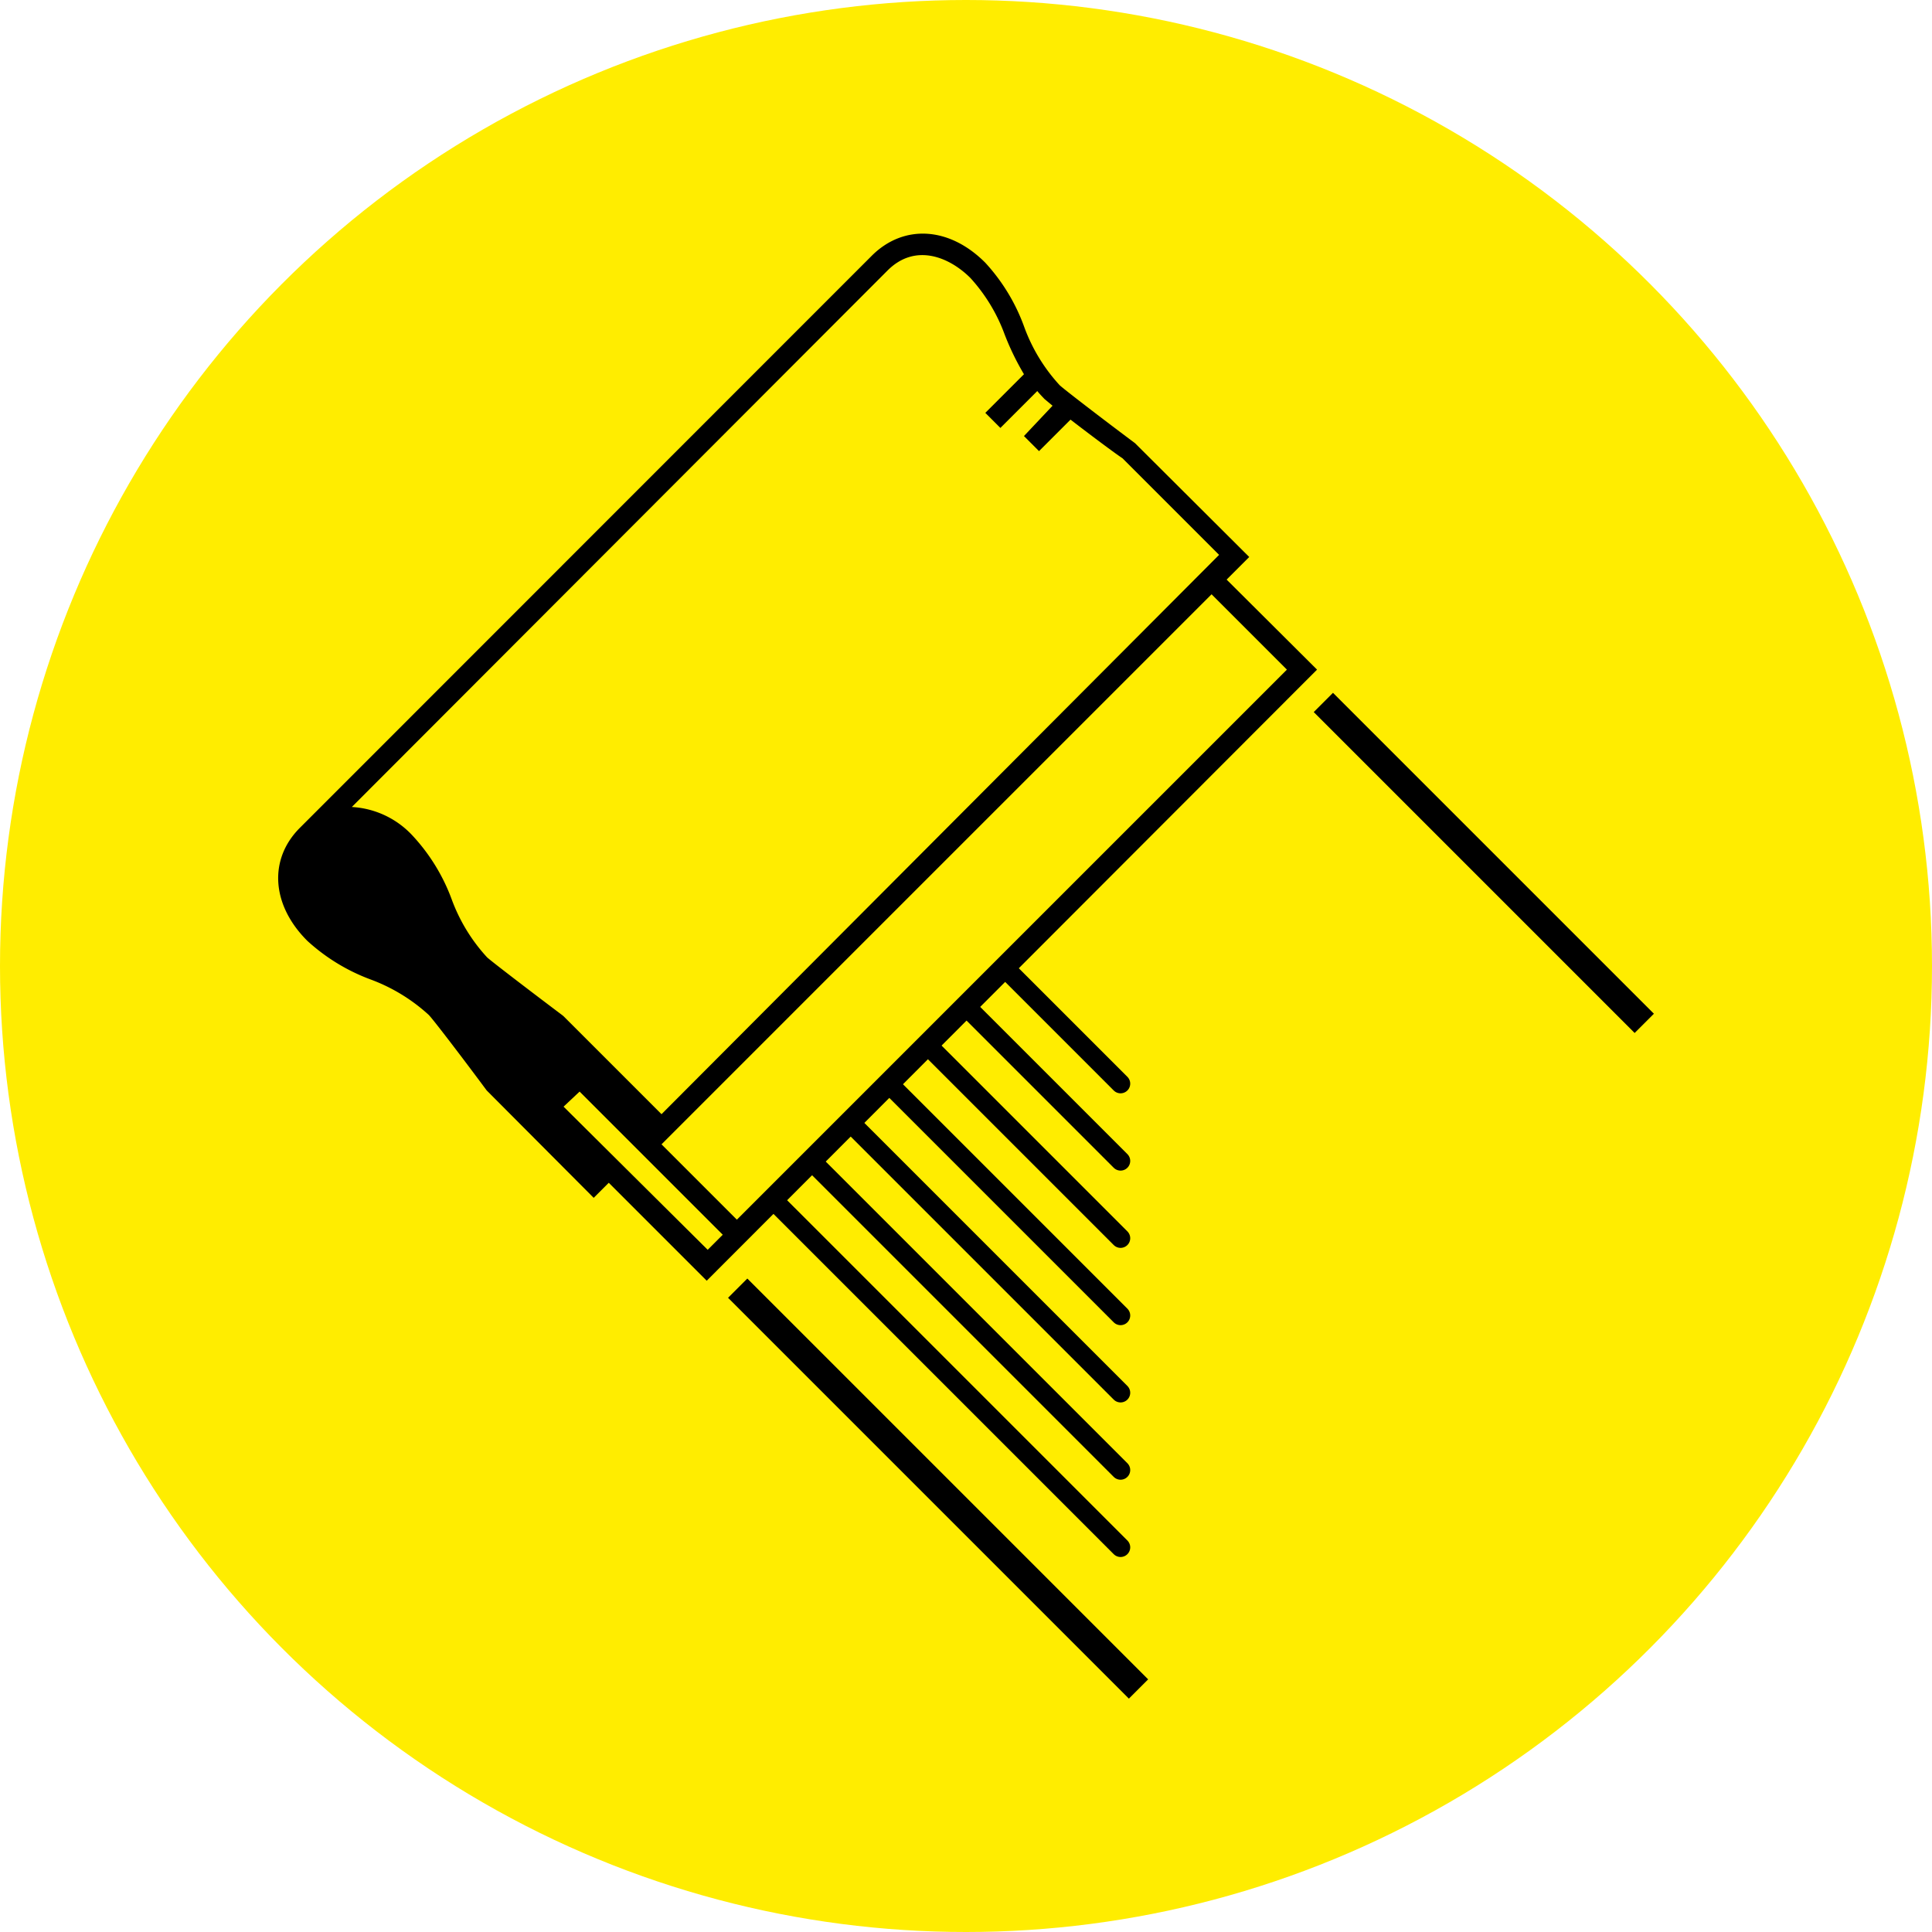
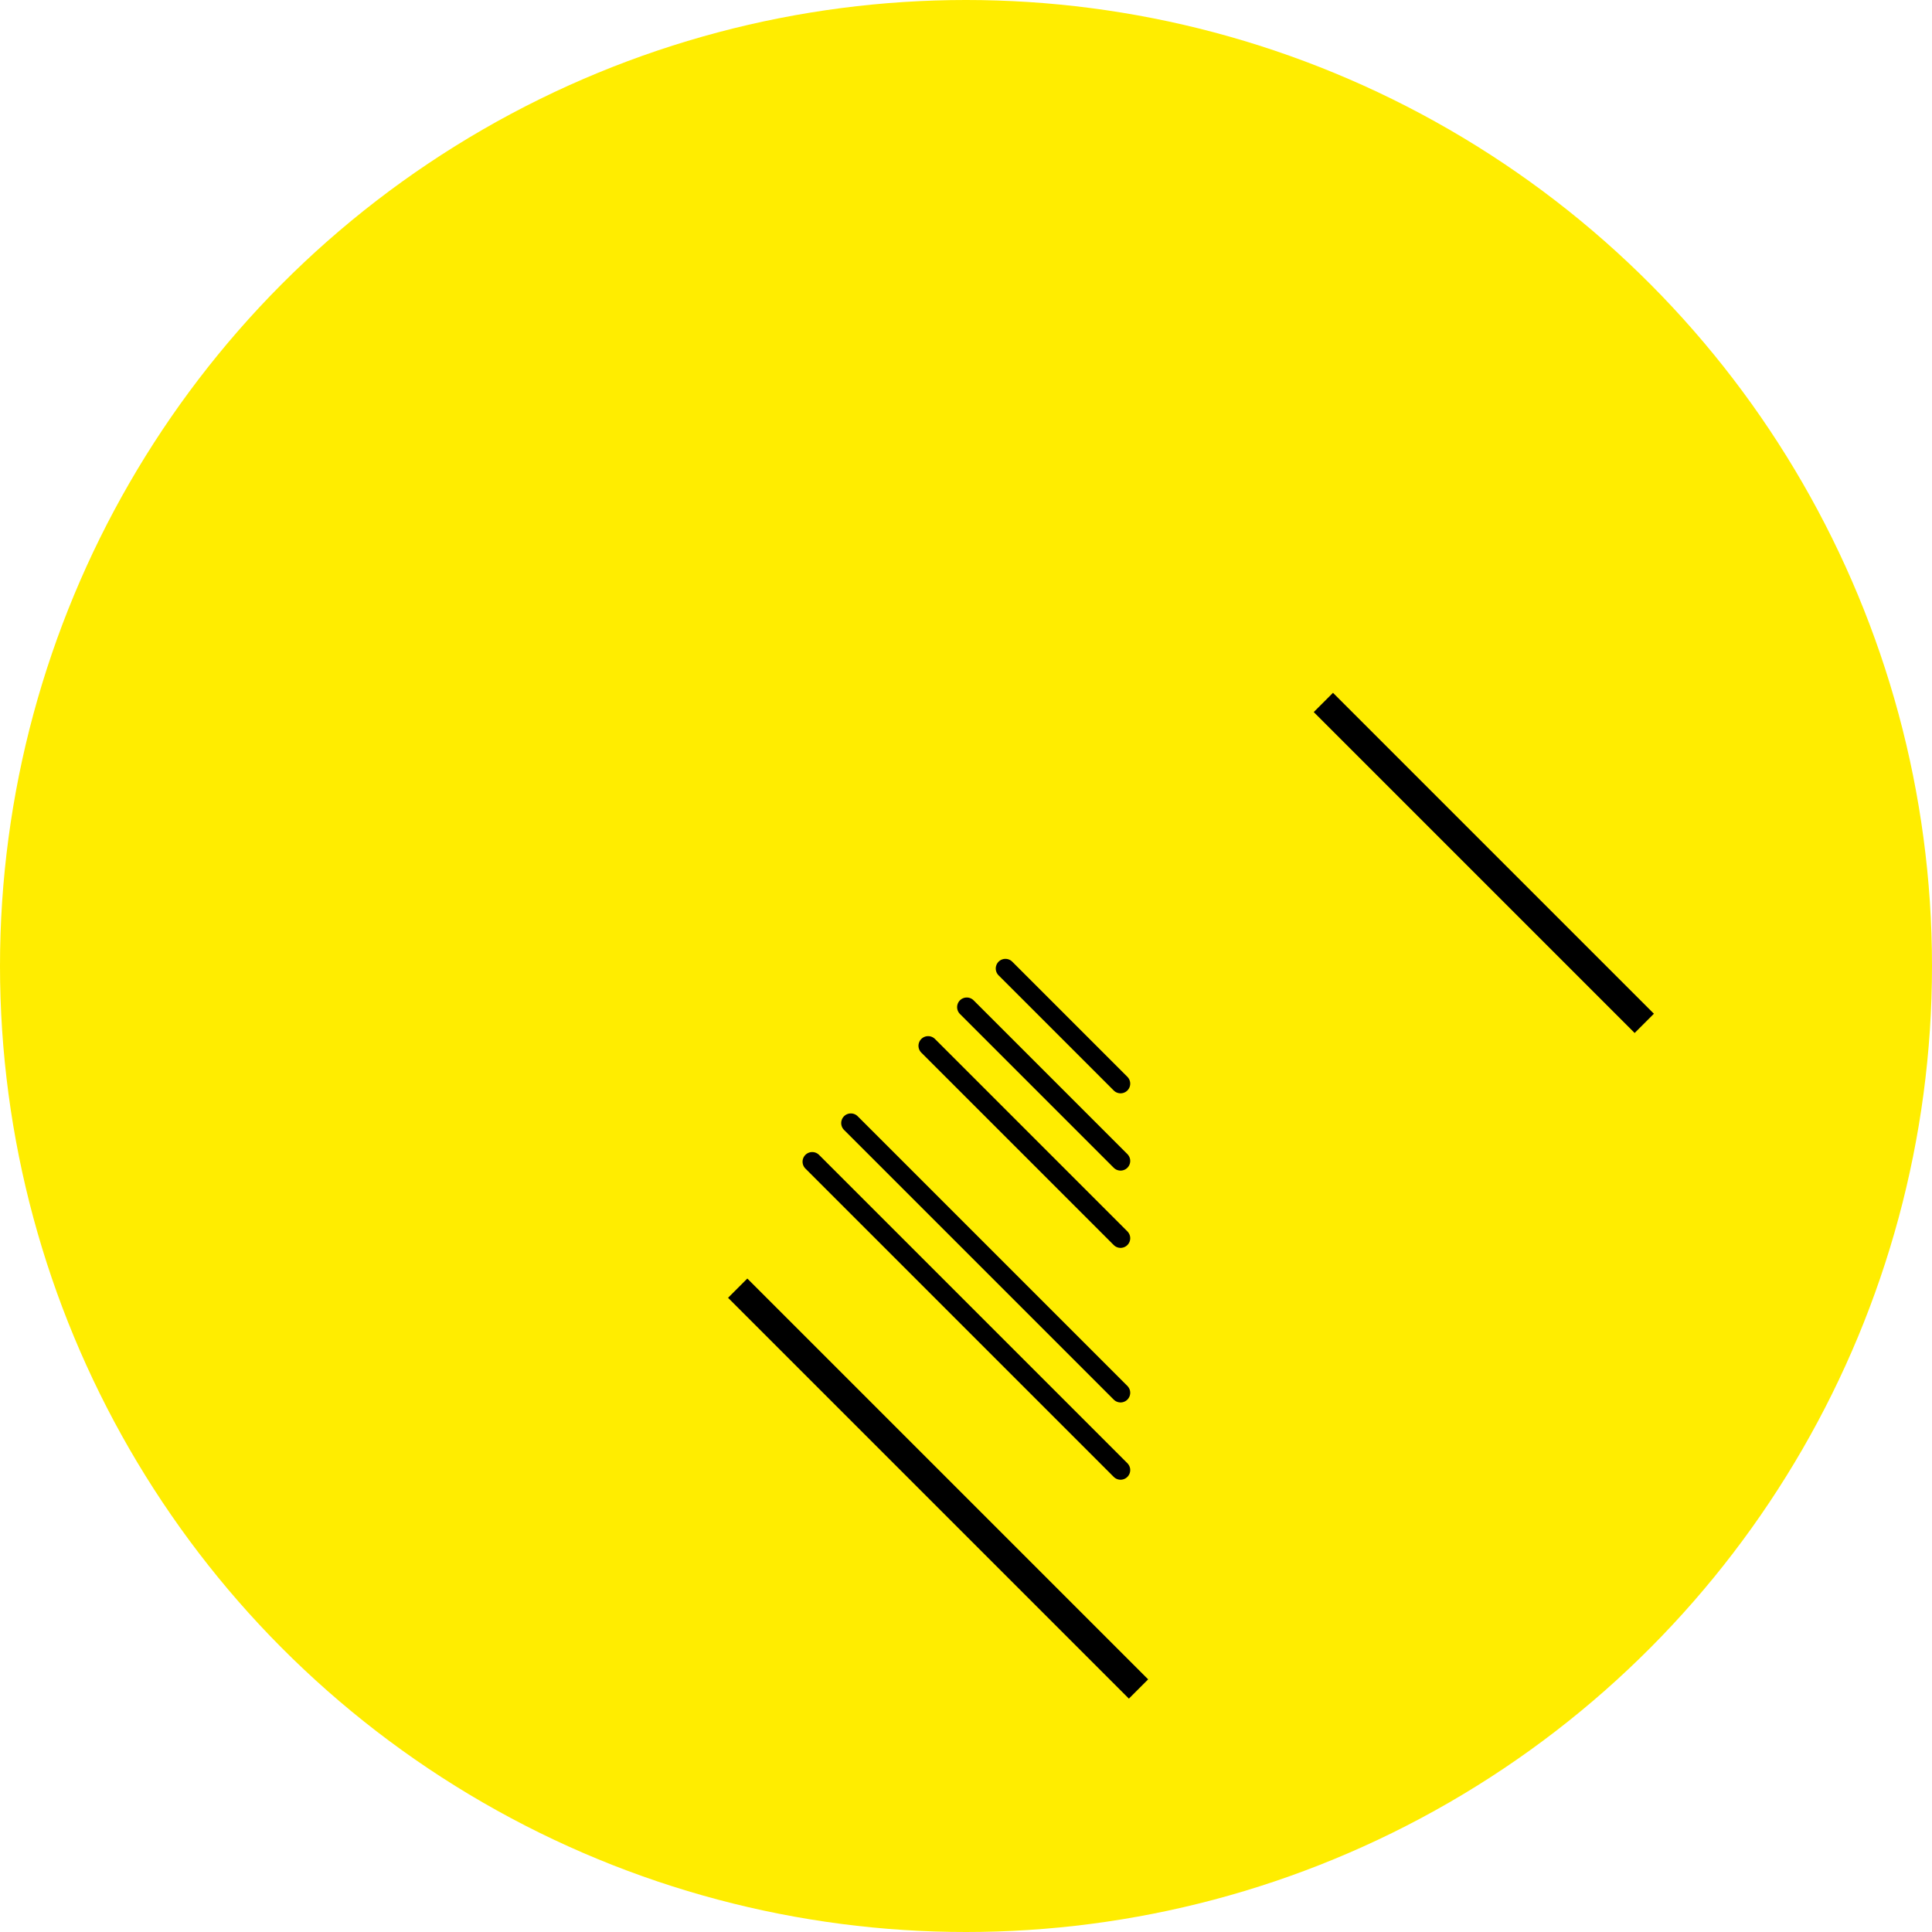
<svg xmlns="http://www.w3.org/2000/svg" viewBox="0 0 100 100">
  <defs>
    <style>.cls-1{fill:#ffed00;}.cls-2{fill:none;stroke:#000;stroke-linecap:round;stroke-linejoin:round;}</style>
  </defs>
  <title>icon-servizi-serigrafia</title>
  <g id="Livello_2" data-name="Livello 2">
    <g id="Livello_1-2" data-name="Livello 1">
      <circle class="cls-1" cx="50" cy="50" r="50" />
-       <path d="M51,13.6c-1.86-1.87-4.21-2-5.85-.39L15.52,42.85c-1.63,1.63-1.47,4,.39,5.85a10,10,0,0,0,3.28,2,9.17,9.17,0,0,1,3,1.83c.21.21,1.71,2.17,3,3.91L30.73,62l.78-.78,5.07,5.07L68.17,34.66,63.49,30l1.17-1.17L58.81,23l-.06-.06c-1.74-1.3-3.69-2.8-3.9-3a9,9,0,0,1-1.83-3A9.83,9.83,0,0,0,51,13.6ZM29.17,57.28,30,56.5l7.41,7.41-.78.78ZM66.61,34.66,38.14,63.13l-3.9-3.9L62.71,30.76ZM52,17.31a13.65,13.65,0,0,0,1,2.06l-2,2,.78.78,1.91-1.91c.11.14.24.27.37.41l.42.35L53,22.57l.78.78,1.63-1.63c1,.77,2.28,1.73,2.69,2l5,5L34.24,57.67,29.17,52.6l-.06-.05c-1.74-1.31-3.7-2.81-3.9-3a9,9,0,0,1-1.83-3,9.83,9.83,0,0,0-2-3.27,4.63,4.63,0,0,0-3.17-1.51L45.94,14c1.44-1.44,3.21-.69,4.29.39A8.87,8.87,0,0,1,52,17.31Z" />
      <rect x="47.85" y="62.38" width="1.41" height="29.34" transform="translate(-40.26 56.9) rotate(-45)" />
      <rect x="76.1" y="32.92" width="1.41" height="23.49" transform="translate(-9.09 67.39) rotate(-45)" />
-       <line class="cls-2" x1="40.04" y1="62.13" x2="58" y2="80.09" />
      <line class="cls-2" x1="42.04" y1="60.13" x2="58" y2="76.09" />
      <line class="cls-2" x1="44.04" y1="58.13" x2="58" y2="72.09" />
-       <line class="cls-2" x1="46.04" y1="56.13" x2="58" y2="68.09" />
      <line class="cls-2" x1="48.04" y1="54.13" x2="58" y2="64.09" />
      <line class="cls-2" x1="50.04" y1="52.13" x2="58" y2="60.09" />
      <line class="cls-2" x1="52.04" y1="50.13" x2="58" y2="56.09" />
    </g>
  </g>
</svg>